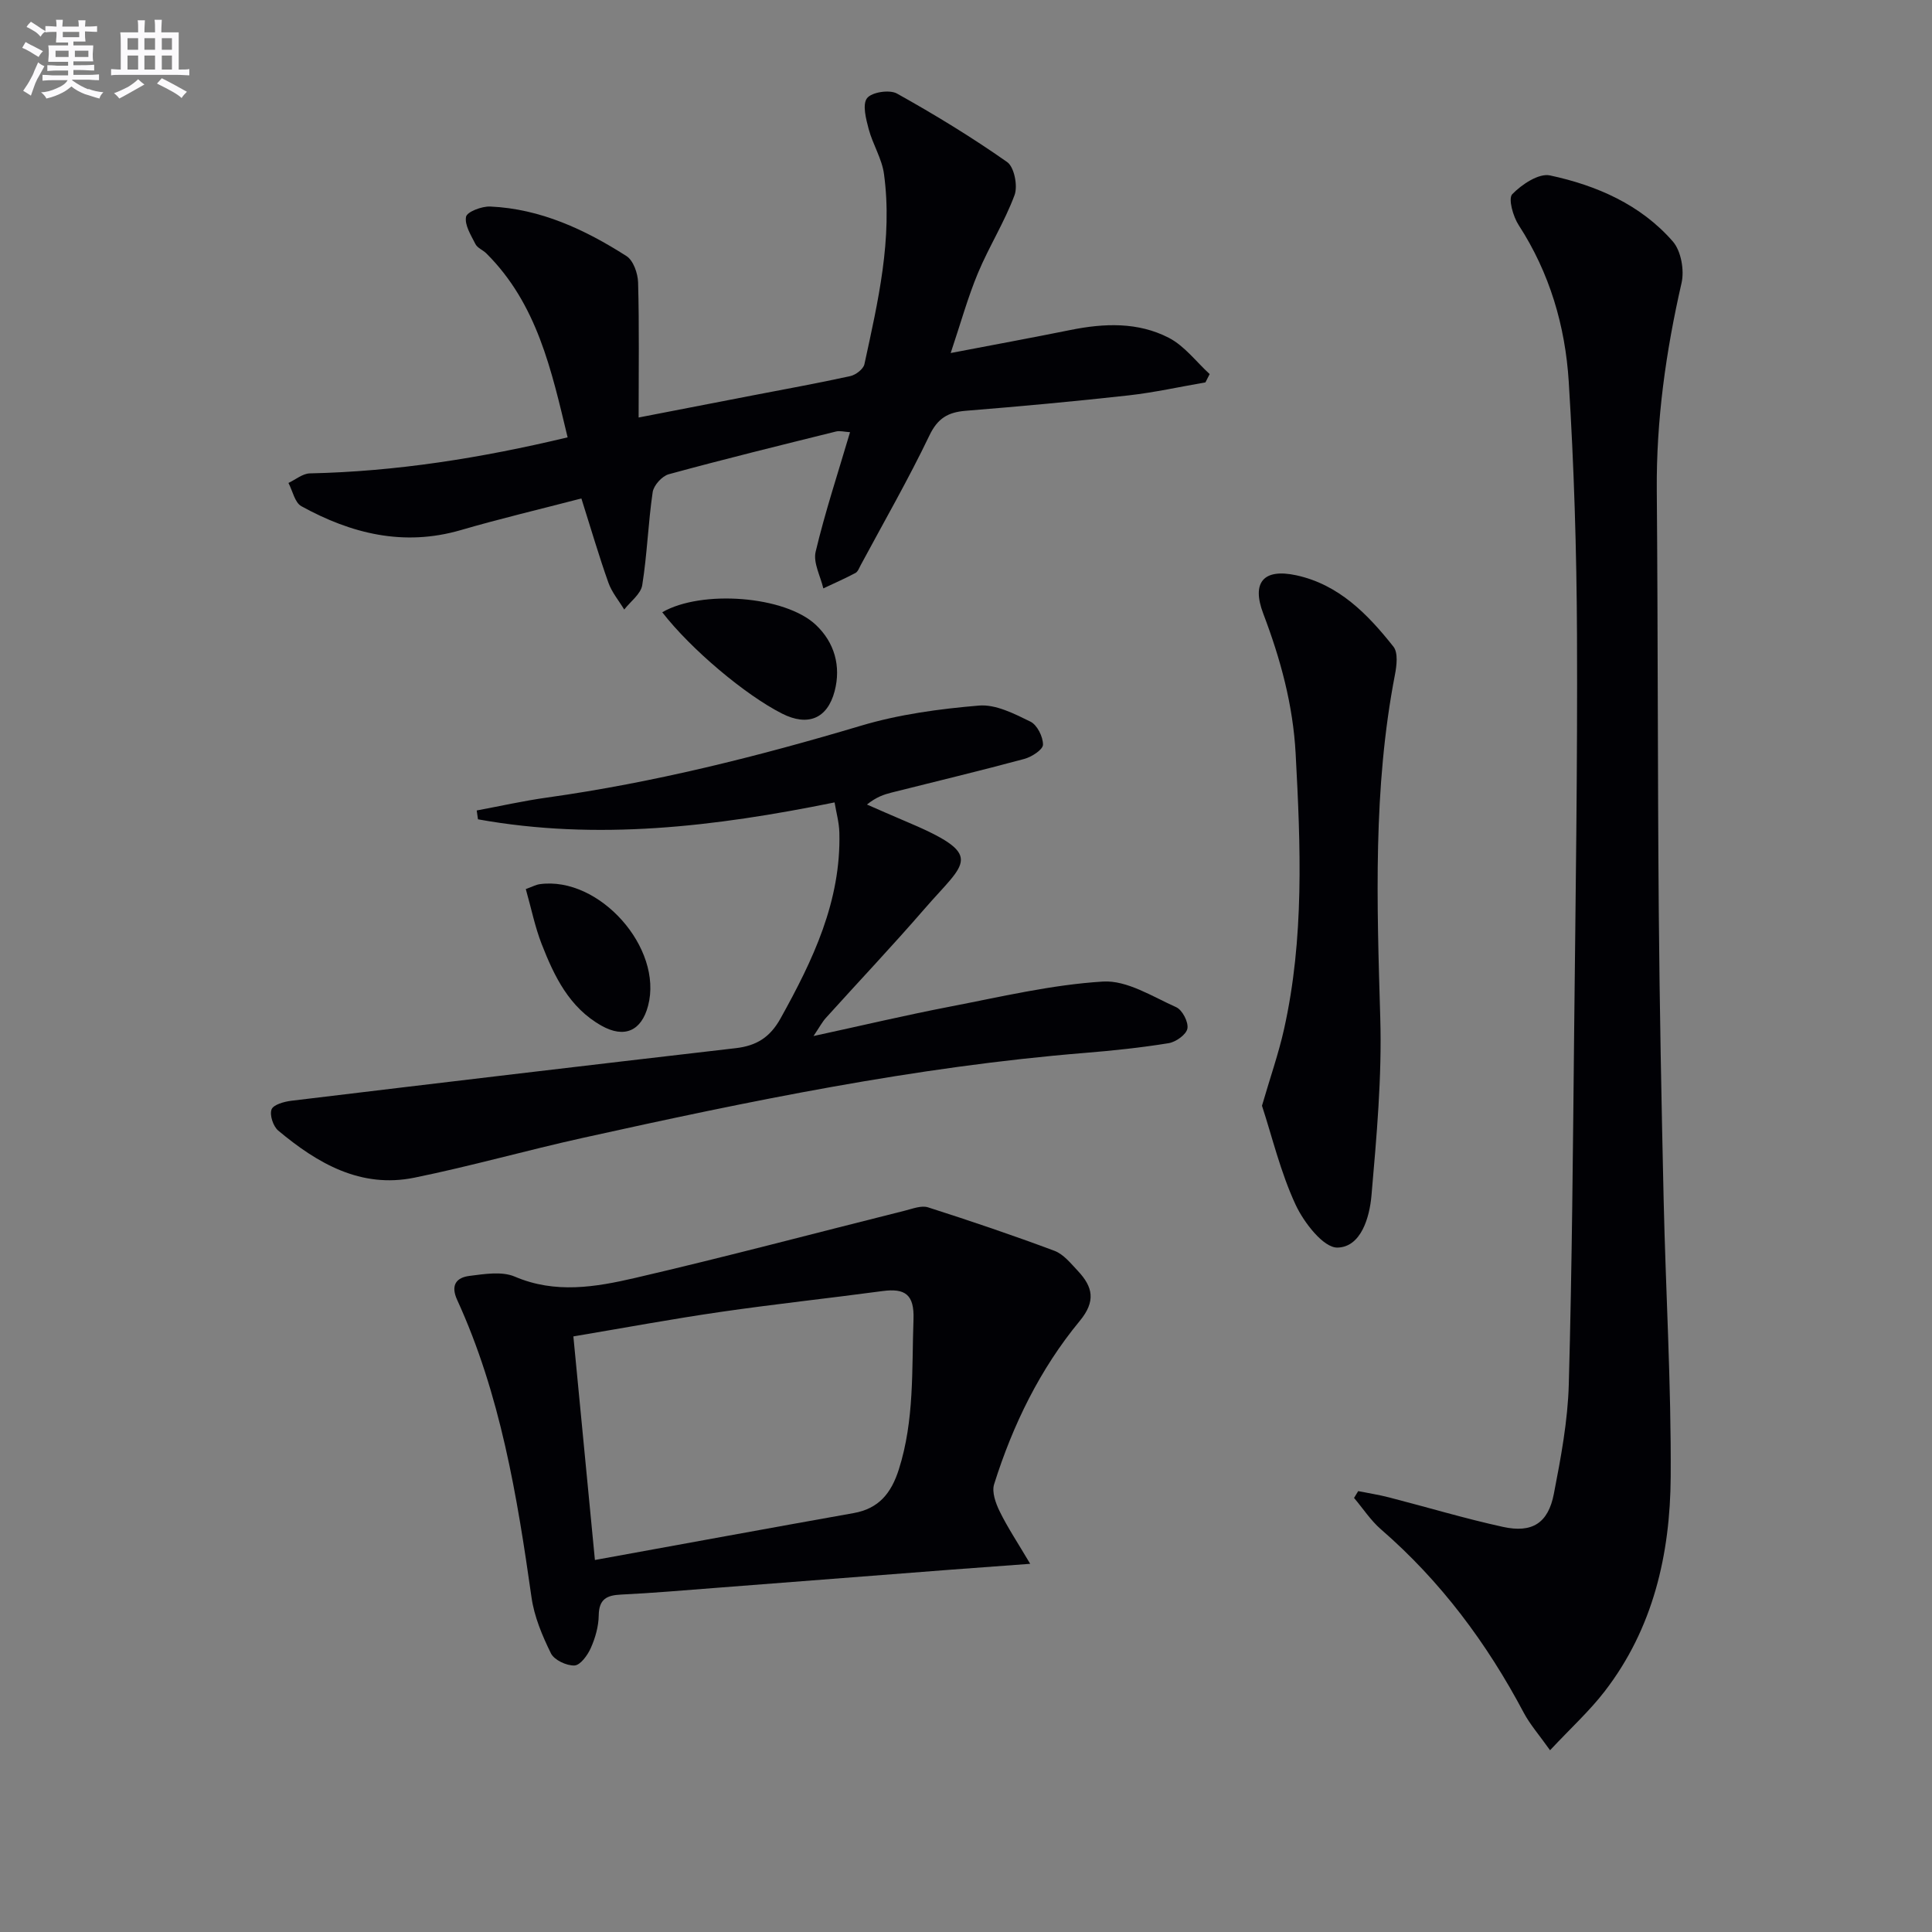
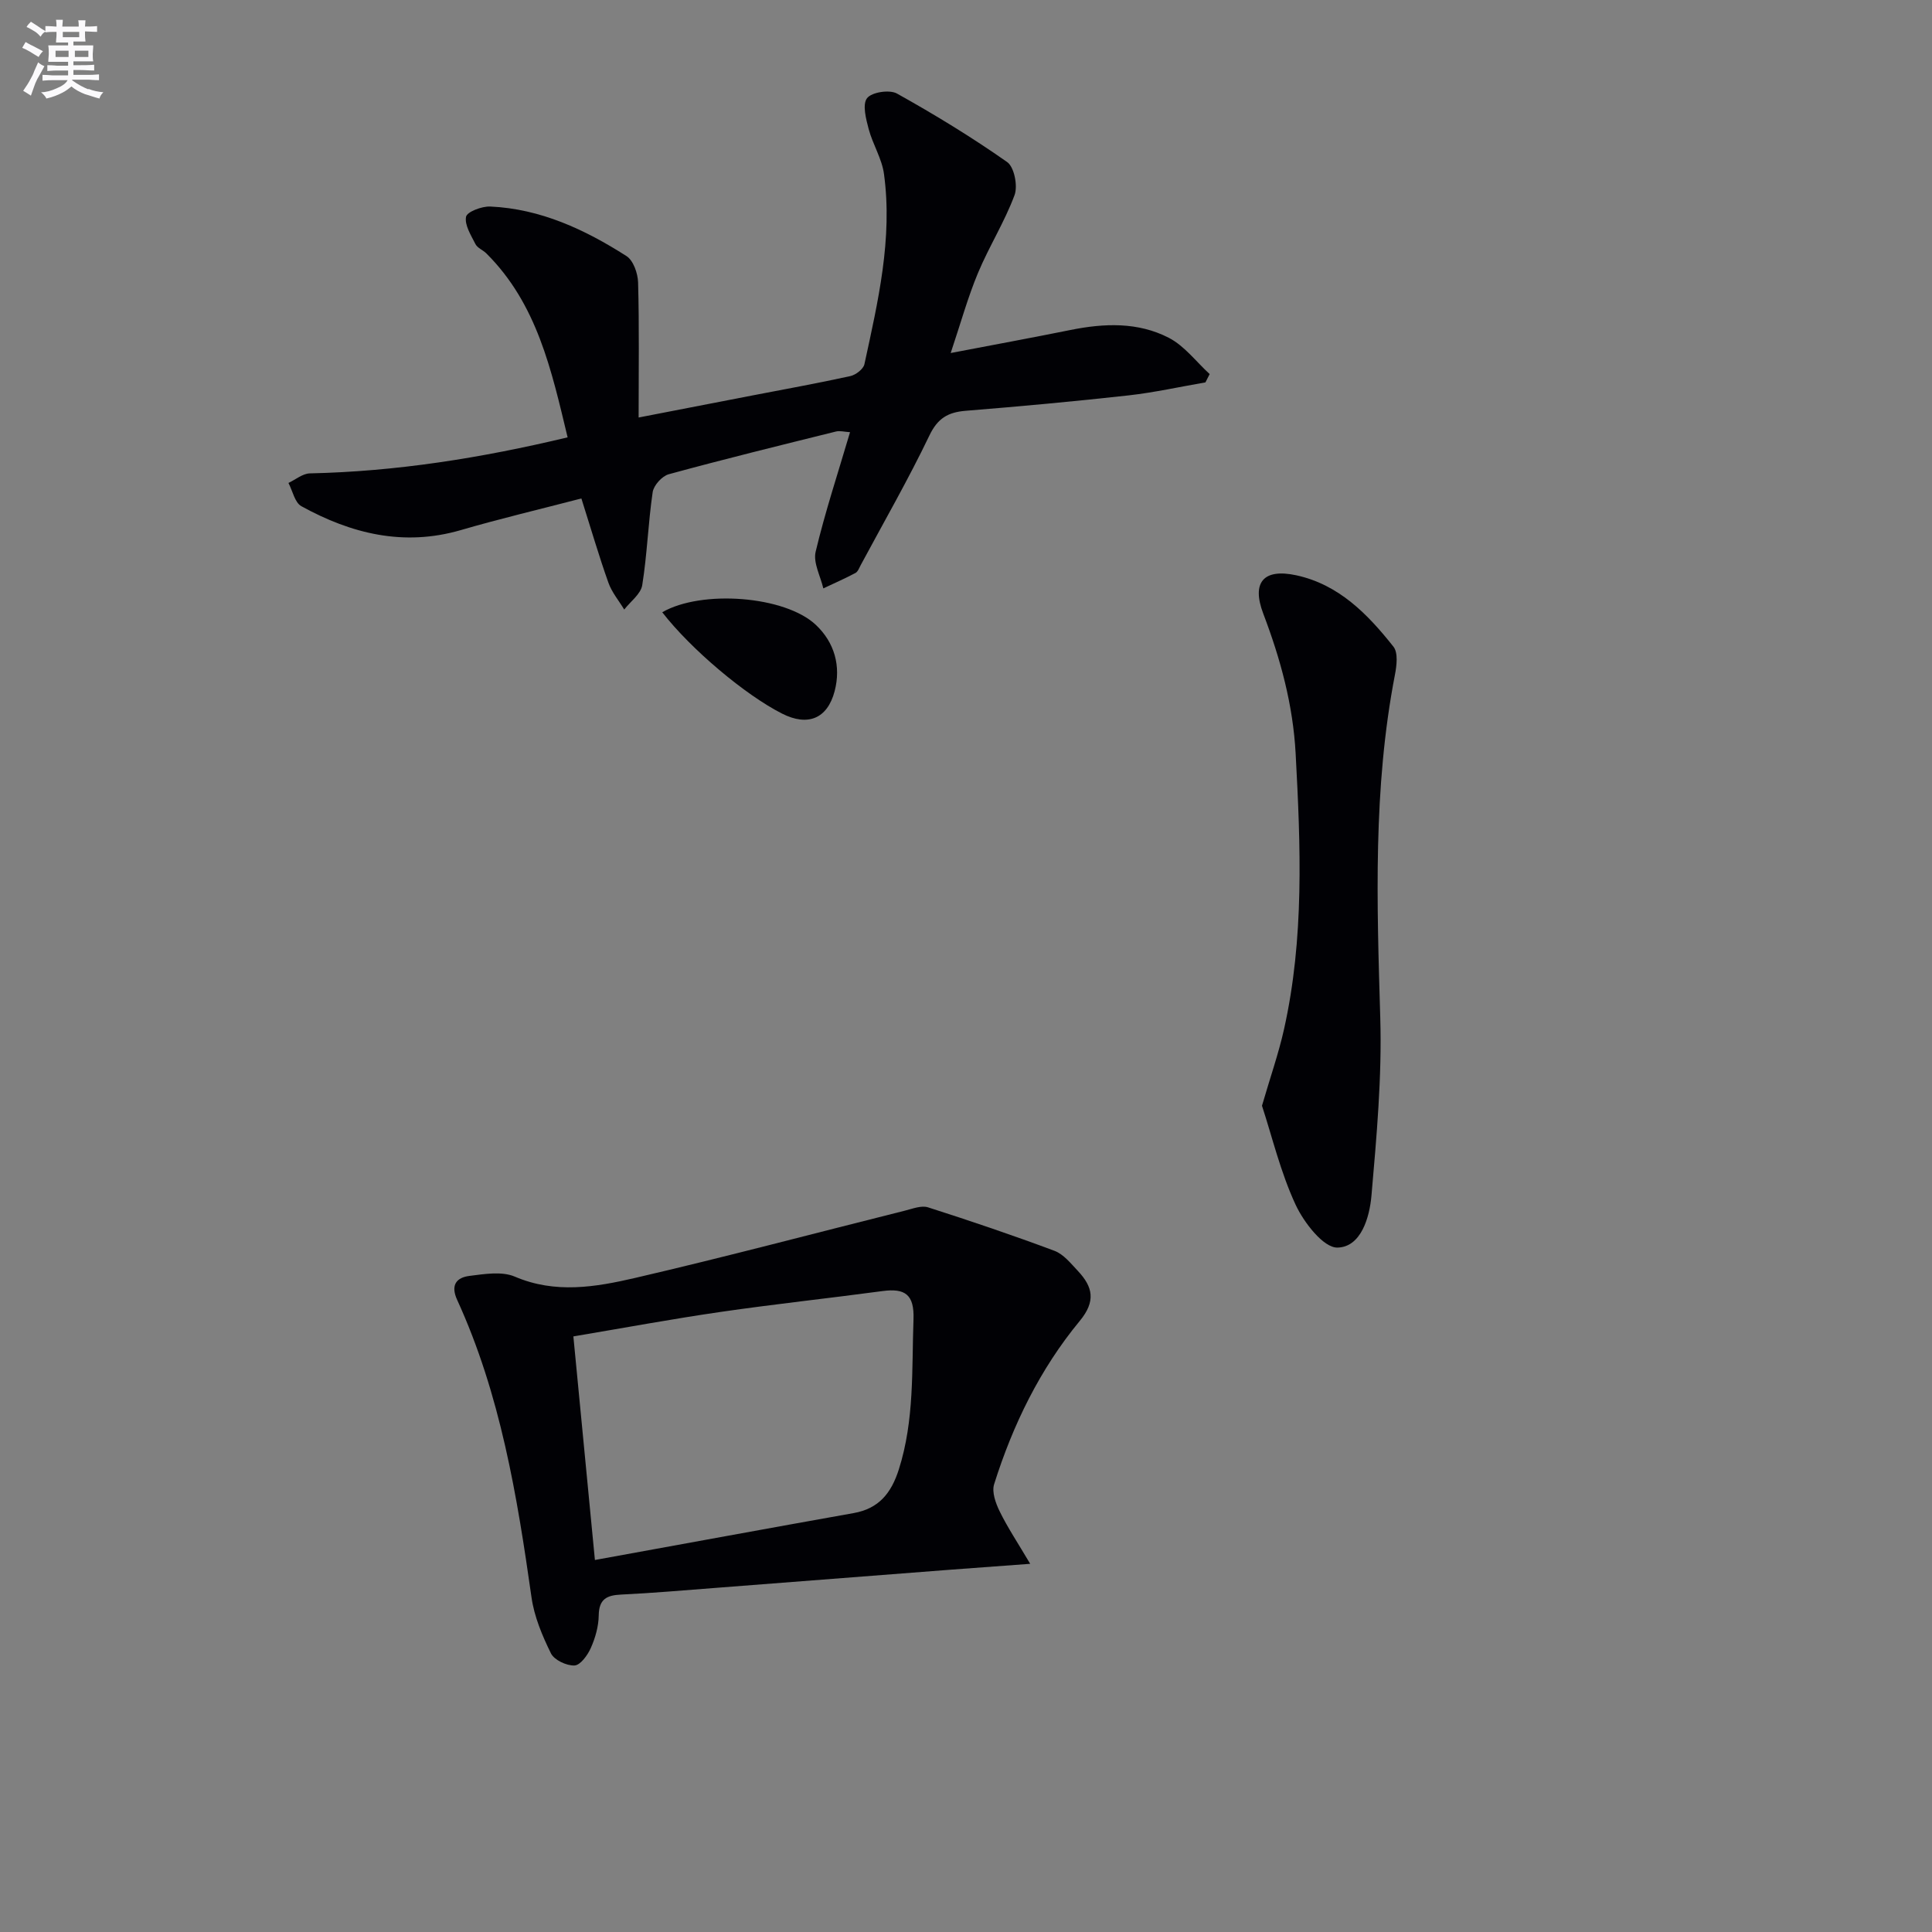
<svg xmlns="http://www.w3.org/2000/svg" enable-background="new 0 0 400 400" viewBox="0 0 400 400">
  <rect x="0" y="0" width="400" height="400" fill="#808080" stroke="none" />
  <g fill="#010105">
-     <path d="m320.92 362.37c-2.3-3.24-4.16-5.35-5.44-7.76-7.63-14.41-17.2-27.26-29.57-37.98-2.13-1.85-3.72-4.32-5.57-6.5.29-.47.57-.94.86-1.41 2.14.43 4.31.76 6.42 1.31 7.86 2.02 15.65 4.37 23.57 6.1 6.04 1.32 9.35-.79 10.52-6.85 1.45-7.47 2.88-15.07 3.09-22.64.68-24.63.86-49.27 1.12-73.9.29-27.13.7-54.26.58-81.39-.08-17.45-.62-34.92-1.71-52.34-.72-11.5-3.94-22.51-10.37-32.41-1.16-1.79-2.2-5.49-1.32-6.4 1.96-2.02 5.5-4.38 7.81-3.88 9.67 2.07 18.78 6.04 25.43 13.67 1.71 1.96 2.41 5.94 1.81 8.58-3.24 14.16-5.25 28.4-5.13 42.96.24 28.98.17 57.97.41 86.95.17 19.97.56 39.94 1.01 59.9.43 19.12 1.58 38.24 1.46 57.36-.1 15.99-3.6 31.4-13.69 44.46-3.11 4.03-6.93 7.52-11.29 12.17z" />
    <path d="m120.37 103.2c-8.64 2.25-16.86 4.19-24.96 6.55-11.83 3.44-22.68.75-33.02-4.95-1.36-.75-1.8-3.16-2.67-4.81 1.47-.69 2.93-1.94 4.42-1.98 17.85-.39 35.34-3.15 53.38-7.46-3.35-13.9-6.29-27.6-16.82-38.08-.7-.7-1.84-1.11-2.26-1.93-.92-1.82-2.28-3.95-1.95-5.66.2-1.03 3.28-2.2 5.01-2.12 10.42.47 19.61 4.77 28.21 10.26 1.42.91 2.35 3.58 2.4 5.47.25 9.01.11 18.04.11 27.95 8.77-1.7 16.04-3.11 23.32-4.52 6.84-1.32 13.7-2.56 20.5-4.05 1.14-.25 2.71-1.45 2.93-2.47 2.81-12.97 5.87-25.97 4.05-39.38-.43-3.18-2.33-6.14-3.17-9.3-.56-2.11-1.34-5.11-.33-6.4.97-1.25 4.65-1.81 6.19-.95 7.82 4.36 15.49 9.04 22.81 14.18 1.47 1.03 2.24 4.94 1.53 6.85-2.07 5.57-5.31 10.69-7.6 16.19-2.08 5-3.53 10.26-5.62 16.5 9.03-1.73 16.93-3.18 24.8-4.77 6.98-1.41 13.99-1.68 20.38 1.63 3.24 1.68 5.65 4.95 8.44 7.5-.29.57-.59 1.14-.88 1.72-5.3.91-10.56 2.09-15.9 2.69-11.23 1.25-22.48 2.28-33.74 3.19-3.65.3-5.79 1.53-7.5 5.1-4.38 9.13-9.44 17.93-14.23 26.85-.31.58-.58 1.36-1.09 1.63-2.17 1.15-4.42 2.14-6.65 3.19-.59-2.54-2.13-5.31-1.59-7.59 1.95-8.2 4.61-16.24 7.12-24.75-1.16-.07-2.09-.34-2.91-.14-11.57 2.87-23.14 5.71-34.63 8.85-1.38.38-3.11 2.29-3.32 3.7-.94 6.39-1.14 12.88-2.16 19.25-.29 1.84-2.43 3.38-3.73 5.06-1.12-1.85-2.58-3.58-3.28-5.57-1.94-5.45-3.56-11.02-5.59-17.43z" />
    <path d="m213.29 323.77c-6.74.5-11.69.85-16.63 1.23-16.23 1.25-32.46 2.52-48.69 3.77-6.46.5-12.92 1.06-19.39 1.37-2.97.14-4.57.94-4.62 4.31-.03 2.26-.7 4.64-1.63 6.73-.66 1.5-2.17 3.59-3.39 3.64-1.64.07-4.2-1.13-4.88-2.52-1.8-3.66-3.46-7.61-4.02-11.61-2.99-21.07-6.44-42.01-15.39-61.56-1.43-3.12-.1-4.64 2.56-4.97 3.1-.39 6.7-.99 9.37.15 8.39 3.59 16.72 2.17 24.88.28 18.7-4.34 37.27-9.28 55.9-13.94 1.57-.39 3.4-1.13 4.79-.68 8.79 2.81 17.53 5.77 26.17 9 1.89.71 3.4 2.63 4.87 4.19 3.07 3.28 3.74 6.24.35 10.34-8.23 9.96-13.85 21.5-17.72 33.8-.51 1.62.33 3.94 1.16 5.63 1.63 3.33 3.7 6.43 6.31 10.84zm-94.58-47.08c1.47 15.31 2.91 30.22 4.46 46.29 18.4-3.34 35.97-6.58 53.56-9.71 5.25-.93 7.8-4.15 9.36-9.03 3.25-10.2 2.67-20.67 3.04-31.11.18-5.13-1.76-6.45-6.4-5.83-11.17 1.5-22.39 2.7-33.54 4.32-9.99 1.45-19.91 3.29-30.48 5.07z" />
-     <path d="m172.79 166.13c-24.86 5.05-49.21 7.94-73.83 3.5-.09-.61-.18-1.22-.26-1.83 4.87-.91 9.71-2 14.6-2.68 22.09-3.1 43.61-8.5 64.96-14.87 7.87-2.35 16.22-3.48 24.43-4.17 3.46-.29 7.31 1.69 10.64 3.32 1.4.68 2.63 3.14 2.61 4.78-.01 1.03-2.35 2.54-3.88 2.95-9.12 2.46-18.3 4.65-27.46 6.96-1.59.4-3.16.92-5.11 2.48 2.55 1.11 5.09 2.24 7.65 3.32 17.22 7.23 12.83 8.39 4.27 18.28-6.64 7.67-13.63 15.05-20.43 22.59-.74.82-1.26 1.82-2.55 3.74 10.09-2.19 19.09-4.32 28.16-6.07 10.55-2.03 21.12-4.56 31.78-5.21 4.95-.3 10.23 3.11 15.15 5.31 1.27.57 2.57 3.08 2.32 4.42-.23 1.25-2.39 2.79-3.89 3.03-5.73.93-11.52 1.54-17.3 2.01-35.18 2.86-69.63 9.99-104 17.6-11.66 2.58-23.18 5.86-34.88 8.24-11.08 2.25-20.04-2.96-28.16-9.75-1.05-.88-1.82-3.21-1.39-4.38.36-.99 2.61-1.62 4.1-1.8 30.67-3.7 61.34-7.34 92.02-10.89 4.29-.5 7.09-2.24 9.27-6.17 6.69-12.04 12.54-24.25 12.17-38.46-.05-2.09-.64-4.14-.99-6.25z" />
    <path d="m261.28 228.93c1.72-5.92 3.43-10.78 4.55-15.78 4.23-18.88 3.45-37.97 2.42-57.12-.55-10.15-3.14-19.6-6.7-28.97-2.47-6.49.04-9.42 6.84-7.95 8.81 1.91 14.79 8.06 20.11 14.78.99 1.25.67 3.91.31 5.79-4.56 23.56-3.74 47.29-3.04 71.09.36 12.22-.76 24.53-1.82 36.74-.39 4.53-2.16 10.68-7.03 10.79-2.9.07-6.97-5.19-8.69-8.9-3.11-6.7-4.84-14.02-6.95-20.47z" />
    <path d="m137.11 126.76c8.14-4.7 25.42-3.41 31.81 2.62 3.83 3.61 5.25 8.52 3.88 13.73-1.51 5.72-5.57 7.32-10.87 4.64-7.6-3.84-18.87-13.31-24.82-20.99z" />
-     <path d="m108.86 184.07c1.34-.48 2.09-.9 2.88-1.01 12.32-1.71 25.59 13.19 22.44 25.17-1.38 5.24-4.92 6.78-9.63 4.14-6.7-3.76-9.8-10.24-12.42-16.95-1.37-3.53-2.12-7.29-3.27-11.35z" />
  </g>
  <path d="m6.8 9.5c.6.3 1.3.7 2.1 1.1-.4.4-.7.8-.9 1.2-.7-.4-1.3-.8-1.8-1.1s-1.1-.6-1.6-.8c.2-.4.5-.8.7-1.2.4.2.8.5 1.5.8zm.9 6.9c-.3.6-.5 1.1-.7 1.7s-.4 1.1-.6 1.7c-.6-.4-1.1-.7-1.6-1 .7-1 1.2-1.8 1.5-2.4.3-.5.6-1.1.8-1.7.3-.6.5-1.2.8-1.8.3.3.8.6 1.3.8-.7 1.3-1.2 2.2-1.5 2.7zm.1-11c.4.3 1 .7 1.7 1.1-.5.2-.8.6-1.1 1.1-.5-.6-1-1-1.4-1.2s-.9-.6-1.5-.8c.2-.4.5-.7.9-1.1.5.3.9.6 1.4.9zm10.5 13c1 .4 2 .6 3.1.7-.4.4-.7.8-.8 1.3-.9-.2-1.9-.6-3-.9-1-.4-2-.9-2.8-1.6-.5.4-1.1.9-1.9 1.3s-1.9.9-3.3 1.2c-.1-.3-.5-.8-1.1-1.3 1 0 2.1-.3 3.2-.8 1.2-.5 1.9-1 2.3-1.7h-3.2c-.4 0-1 0-2 .1v-1.2c1 0 1.7.1 2 .1h3.3v-1h-2.3c-.2 0-.9 0-2 .1v-1.2c1.2 0 1.9.1 2 .1h2.3v-.8h-4.1c0-.7.1-1.2.1-1.6 0-.5 0-1.1-.1-1.8h4.1v-.6h-2.5c0-.6.1-1.1.1-1.6v-.6h-.5c-.4 0-1 0-1.8.1v-1.3c1.2 0 1.9.1 2.1.1h.2c0-.3 0-.8-.1-1.4h1.4c0 .6-.1 1-.1 1.4h3.4c0-.4 0-.8-.1-1.3h1.5c0 .4-.1.9-.1 1.3.7 0 1.5 0 2.5-.1v1.2c-1 0-1.8-.1-2.5-.1v.6c0 .3 0 .8.1 1.5h-2.5v.8h4.1c0 .7-.1 1.3-.1 1.8s0 1 .1 1.5h-4.1v.8h1.4c.8 0 1.8 0 2.9-.1v1.2c-1 0-1.9-.1-2.8-.1h-1.5v1h3.2c.3 0 1 0 2.1-.1v1.2c-1.1 0-1.8-.1-2.1-.1h-3.4l-.1.1c1.4 1 2.4 1.5 3.4 1.9zm-4.1-6.6v-1.3h-2.7v1.3zm2.2-4.1v-1.1h-3.4v1.1zm1.9 4.1v-1.3h-2.8v1.3z" fill="#fbfafc" />
-   <path d="m37 6.7v2.3 5.4c1 0 1.8 0 2.2-.1v1.3c-.6 0-1.5-.1-2.5-.1h-11.9c-.7 0-1.3 0-1.8.1v-1.3c.5 0 1.1.1 2 .1v-5.2c0-1 0-1.8-.1-2.5h3.7c0-1.3 0-2.1-.1-2.5h1.5c0 .4-.1 1.3-.1 2.5h2.2c0-1.2 0-2.1-.1-2.6h1.5c0 .4-.1 1.3-.1 2.6zm-12.3 13.7c-.3-.4-.7-.8-1.1-1.1 1.1-.4 2.1-.9 2.9-1.3.8-.5 1.5-1 2.1-1.6.4.4.9.8 1.3 1.1-2.5 1.4-4.2 2.4-5.2 2.9zm3.9-10.1v-2.4h-2.2v2.4zm0 4.1v-2.9h-2.2v2.9zm3.5-4.1v-2.4h-2.2v2.4zm0 4.1v-2.9h-2.2v2.9zm.4 2.9 1-1.1c.6.3 1.4.7 2.5 1.3s2 1.1 2.7 1.5c-.4.4-.8.8-1.1 1.3-.8-.8-2.5-1.7-5.1-3zm3.1-7v-2.4h-2.1v2.4zm0 4.1v-2.9h-2.1v2.9z" fill="#fbfafc" />
</svg>